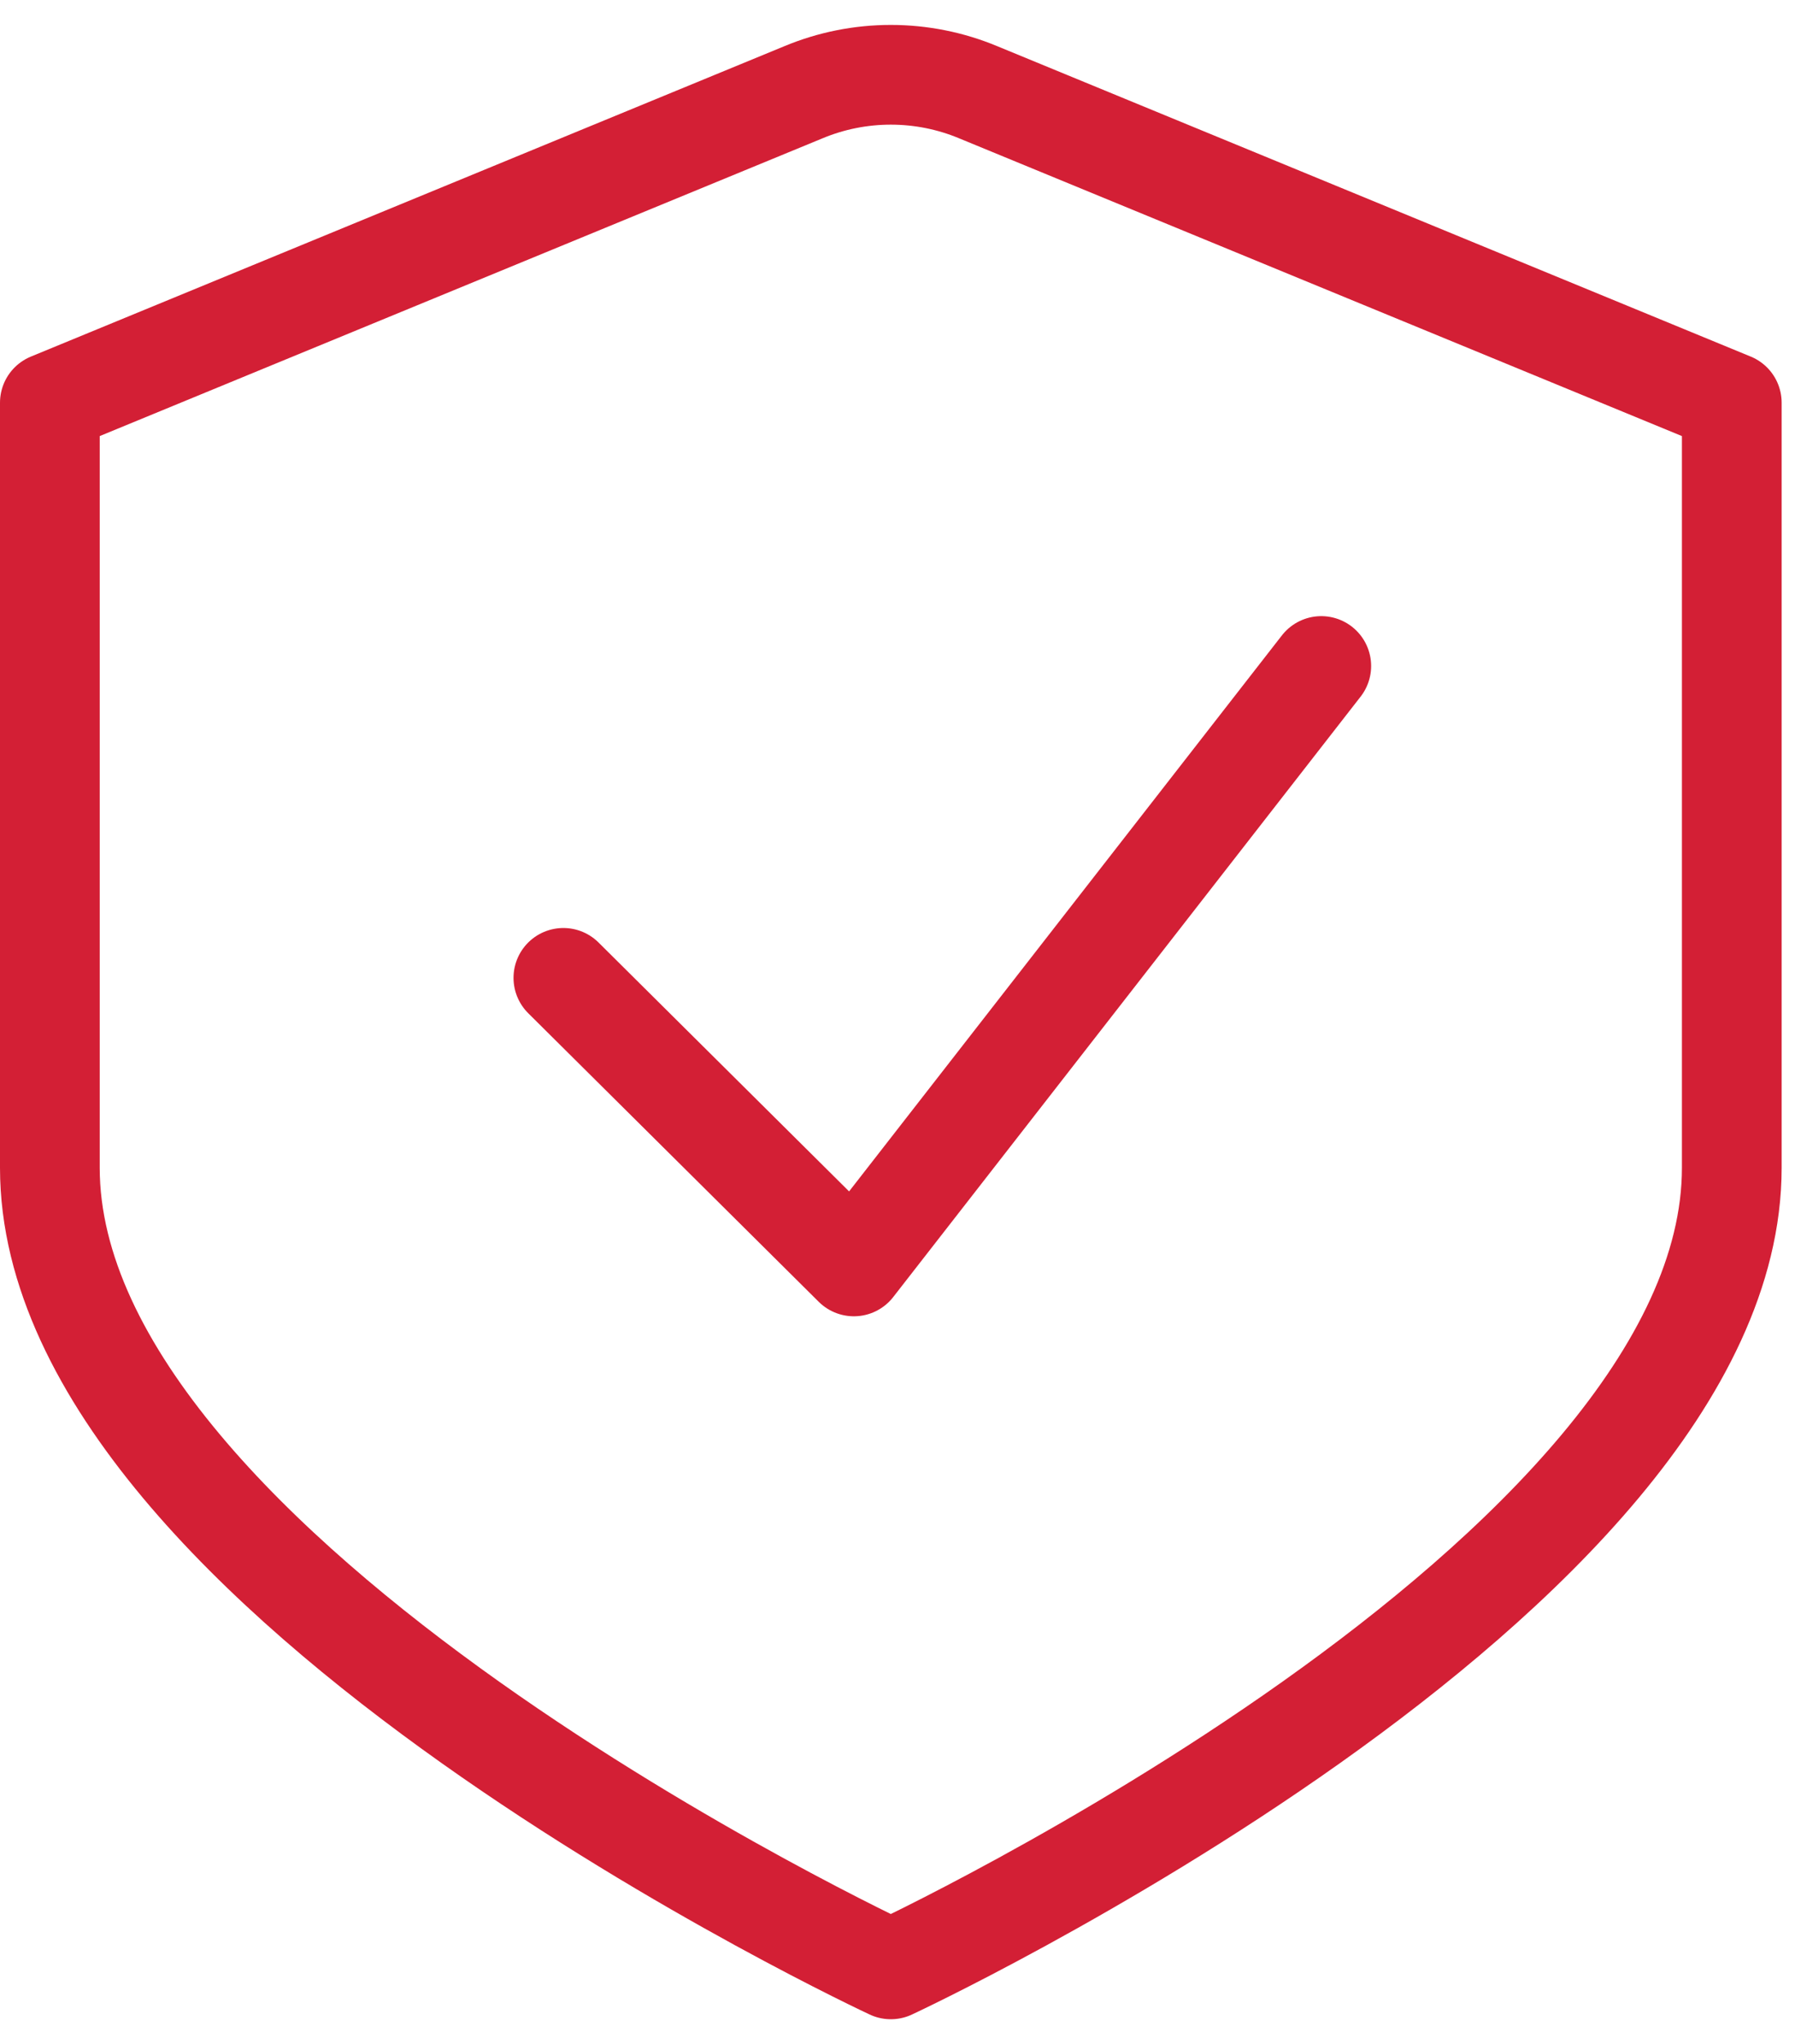
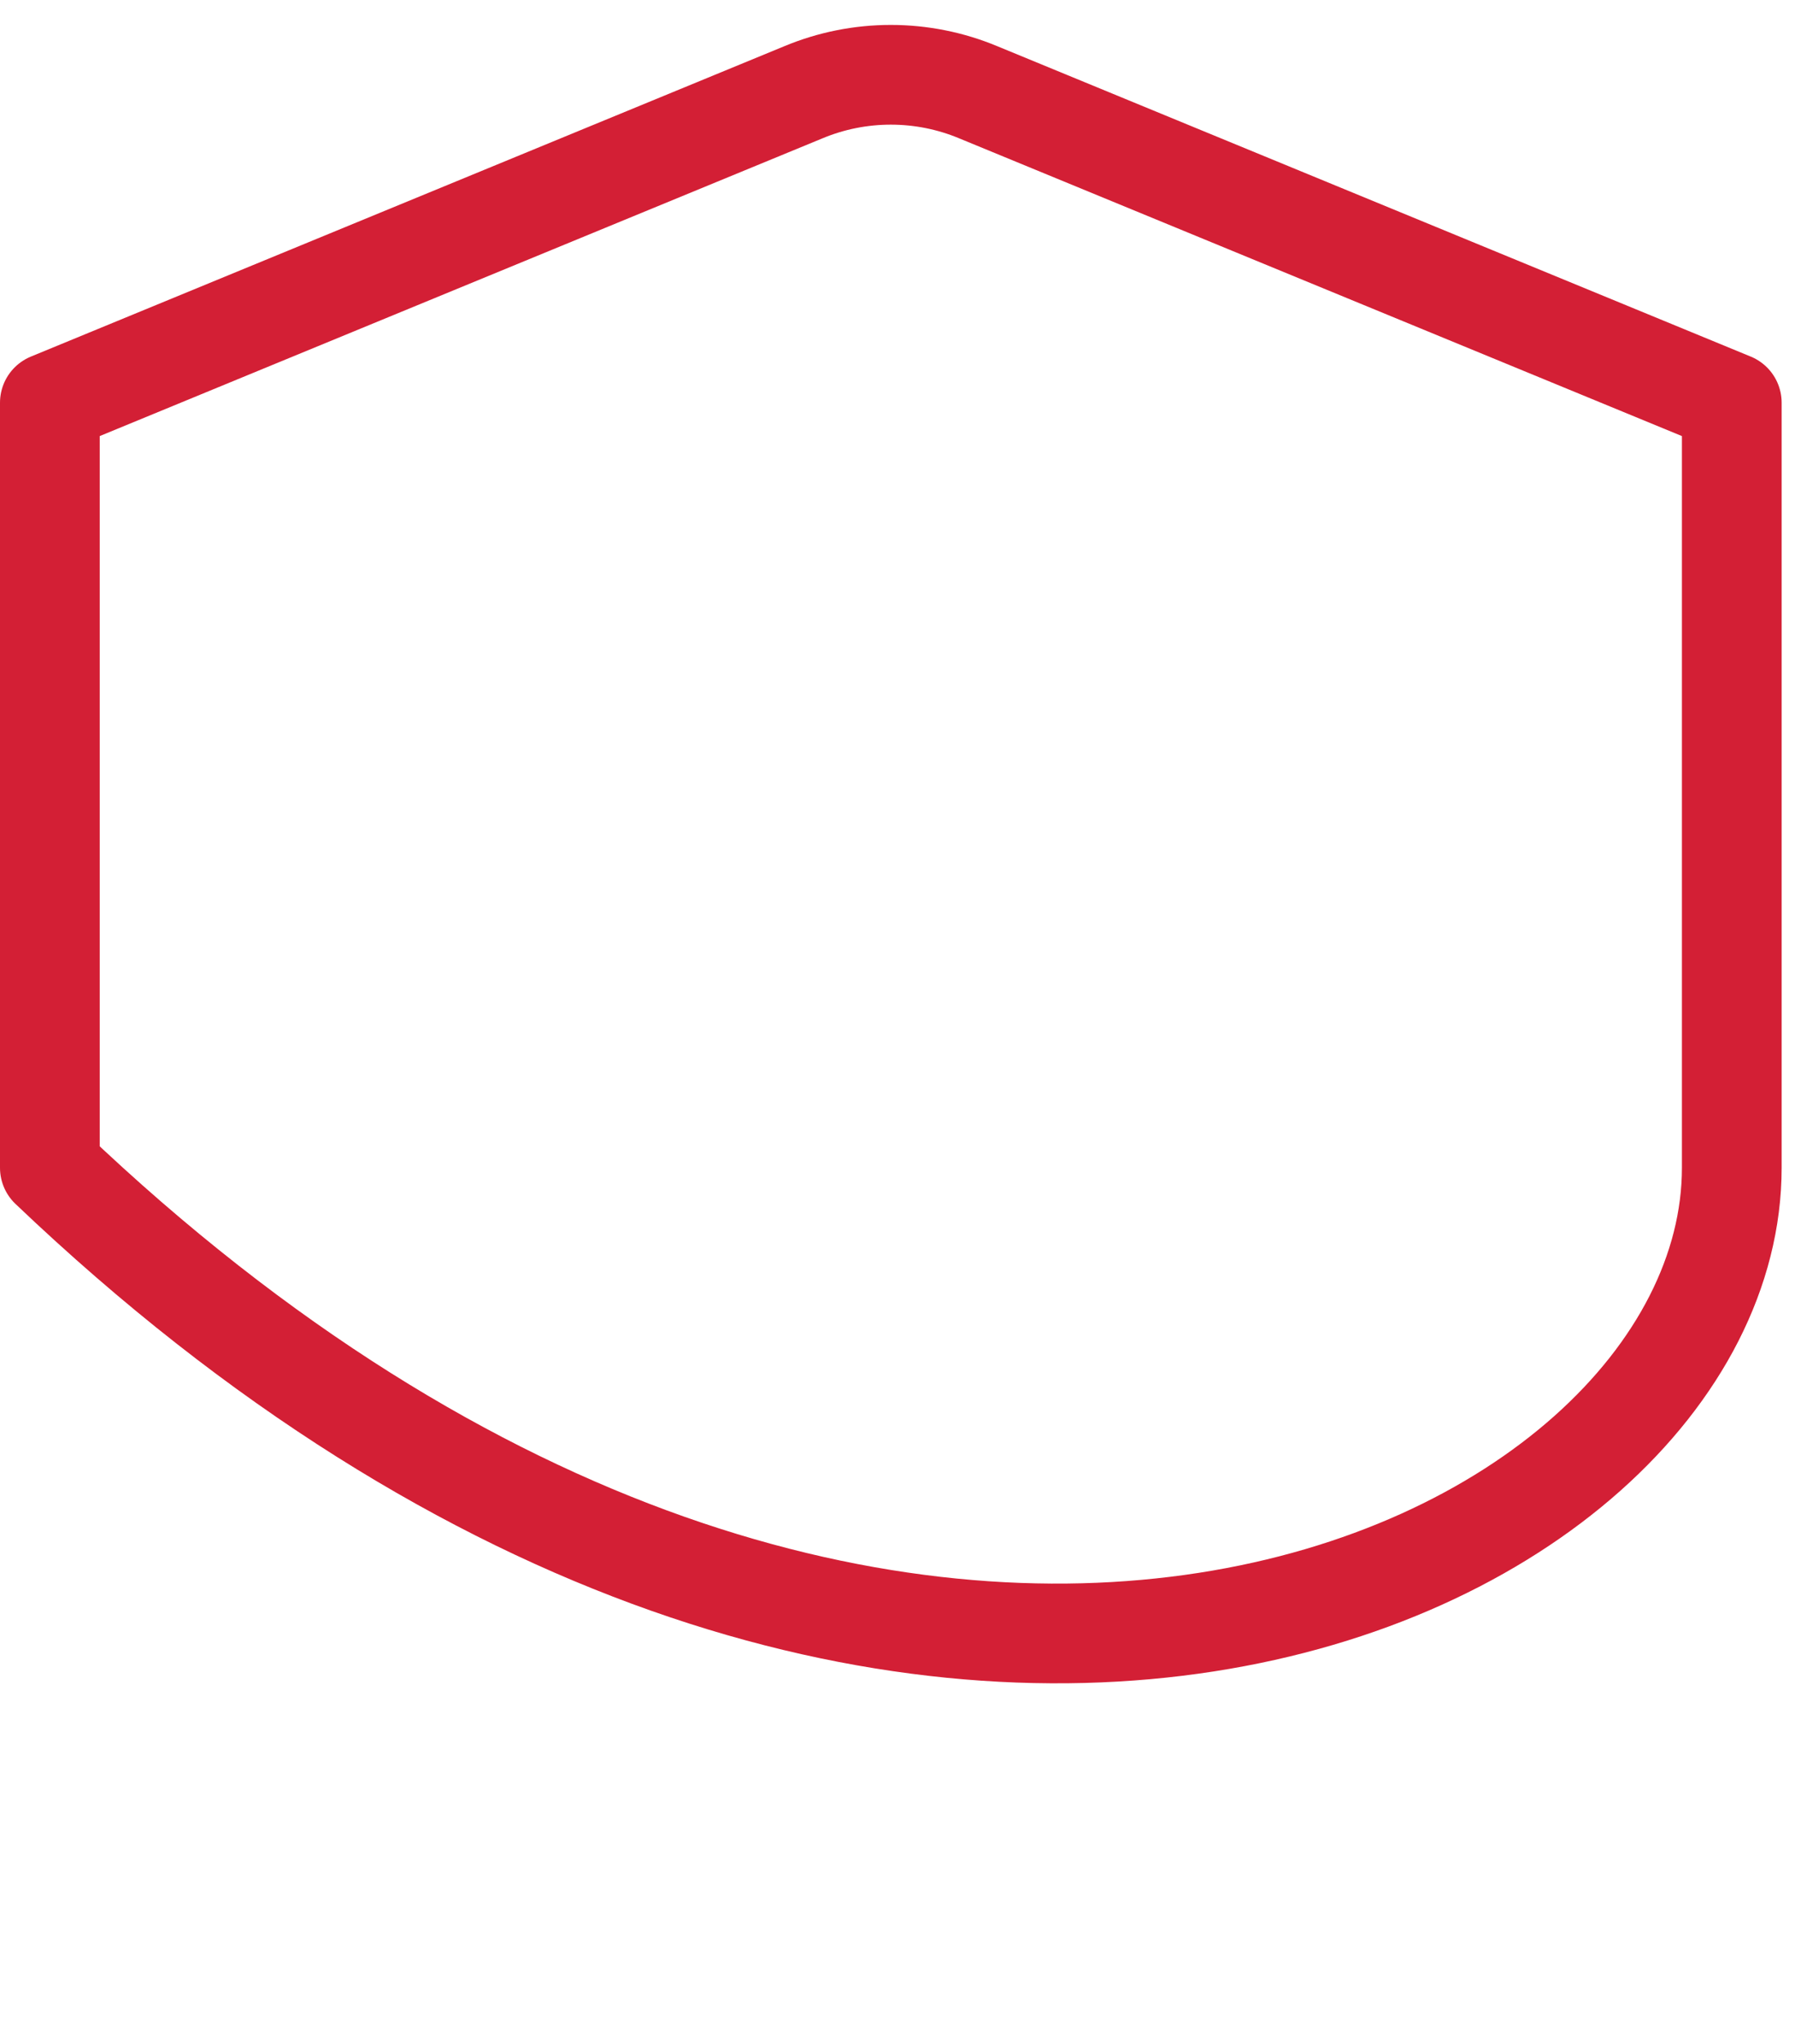
<svg xmlns="http://www.w3.org/2000/svg" width="36" height="41" viewBox="0 0 36 41" fill="none">
  <g id="Group 304">
-     <path id="Vector" d="M16.112 1.851L1 8.077V23.423C1 31.647 17.866 39.5 17.866 39.5C17.866 39.5 34.732 31.647 34.732 23.423V8.077L19.62 1.851C19.064 1.619 18.468 1.5 17.866 1.5C17.264 1.5 16.668 1.619 16.112 1.851Z" stroke="#D31F35" stroke-width="2" stroke-linecap="round" stroke-linejoin="round" />
-     <path id="Vector_2" d="M11.299 19.613L17.125 25.401L26.499 13.358" stroke="#D31F35" stroke-width="2" stroke-linecap="round" stroke-linejoin="round" />
+     <path id="Vector" d="M16.112 1.851L1 8.077V23.423C17.866 39.5 34.732 31.647 34.732 23.423V8.077L19.62 1.851C19.064 1.619 18.468 1.5 17.866 1.5C17.264 1.5 16.668 1.619 16.112 1.851Z" stroke="#D31F35" stroke-width="2" stroke-linecap="round" stroke-linejoin="round" />
  </g>
</svg>